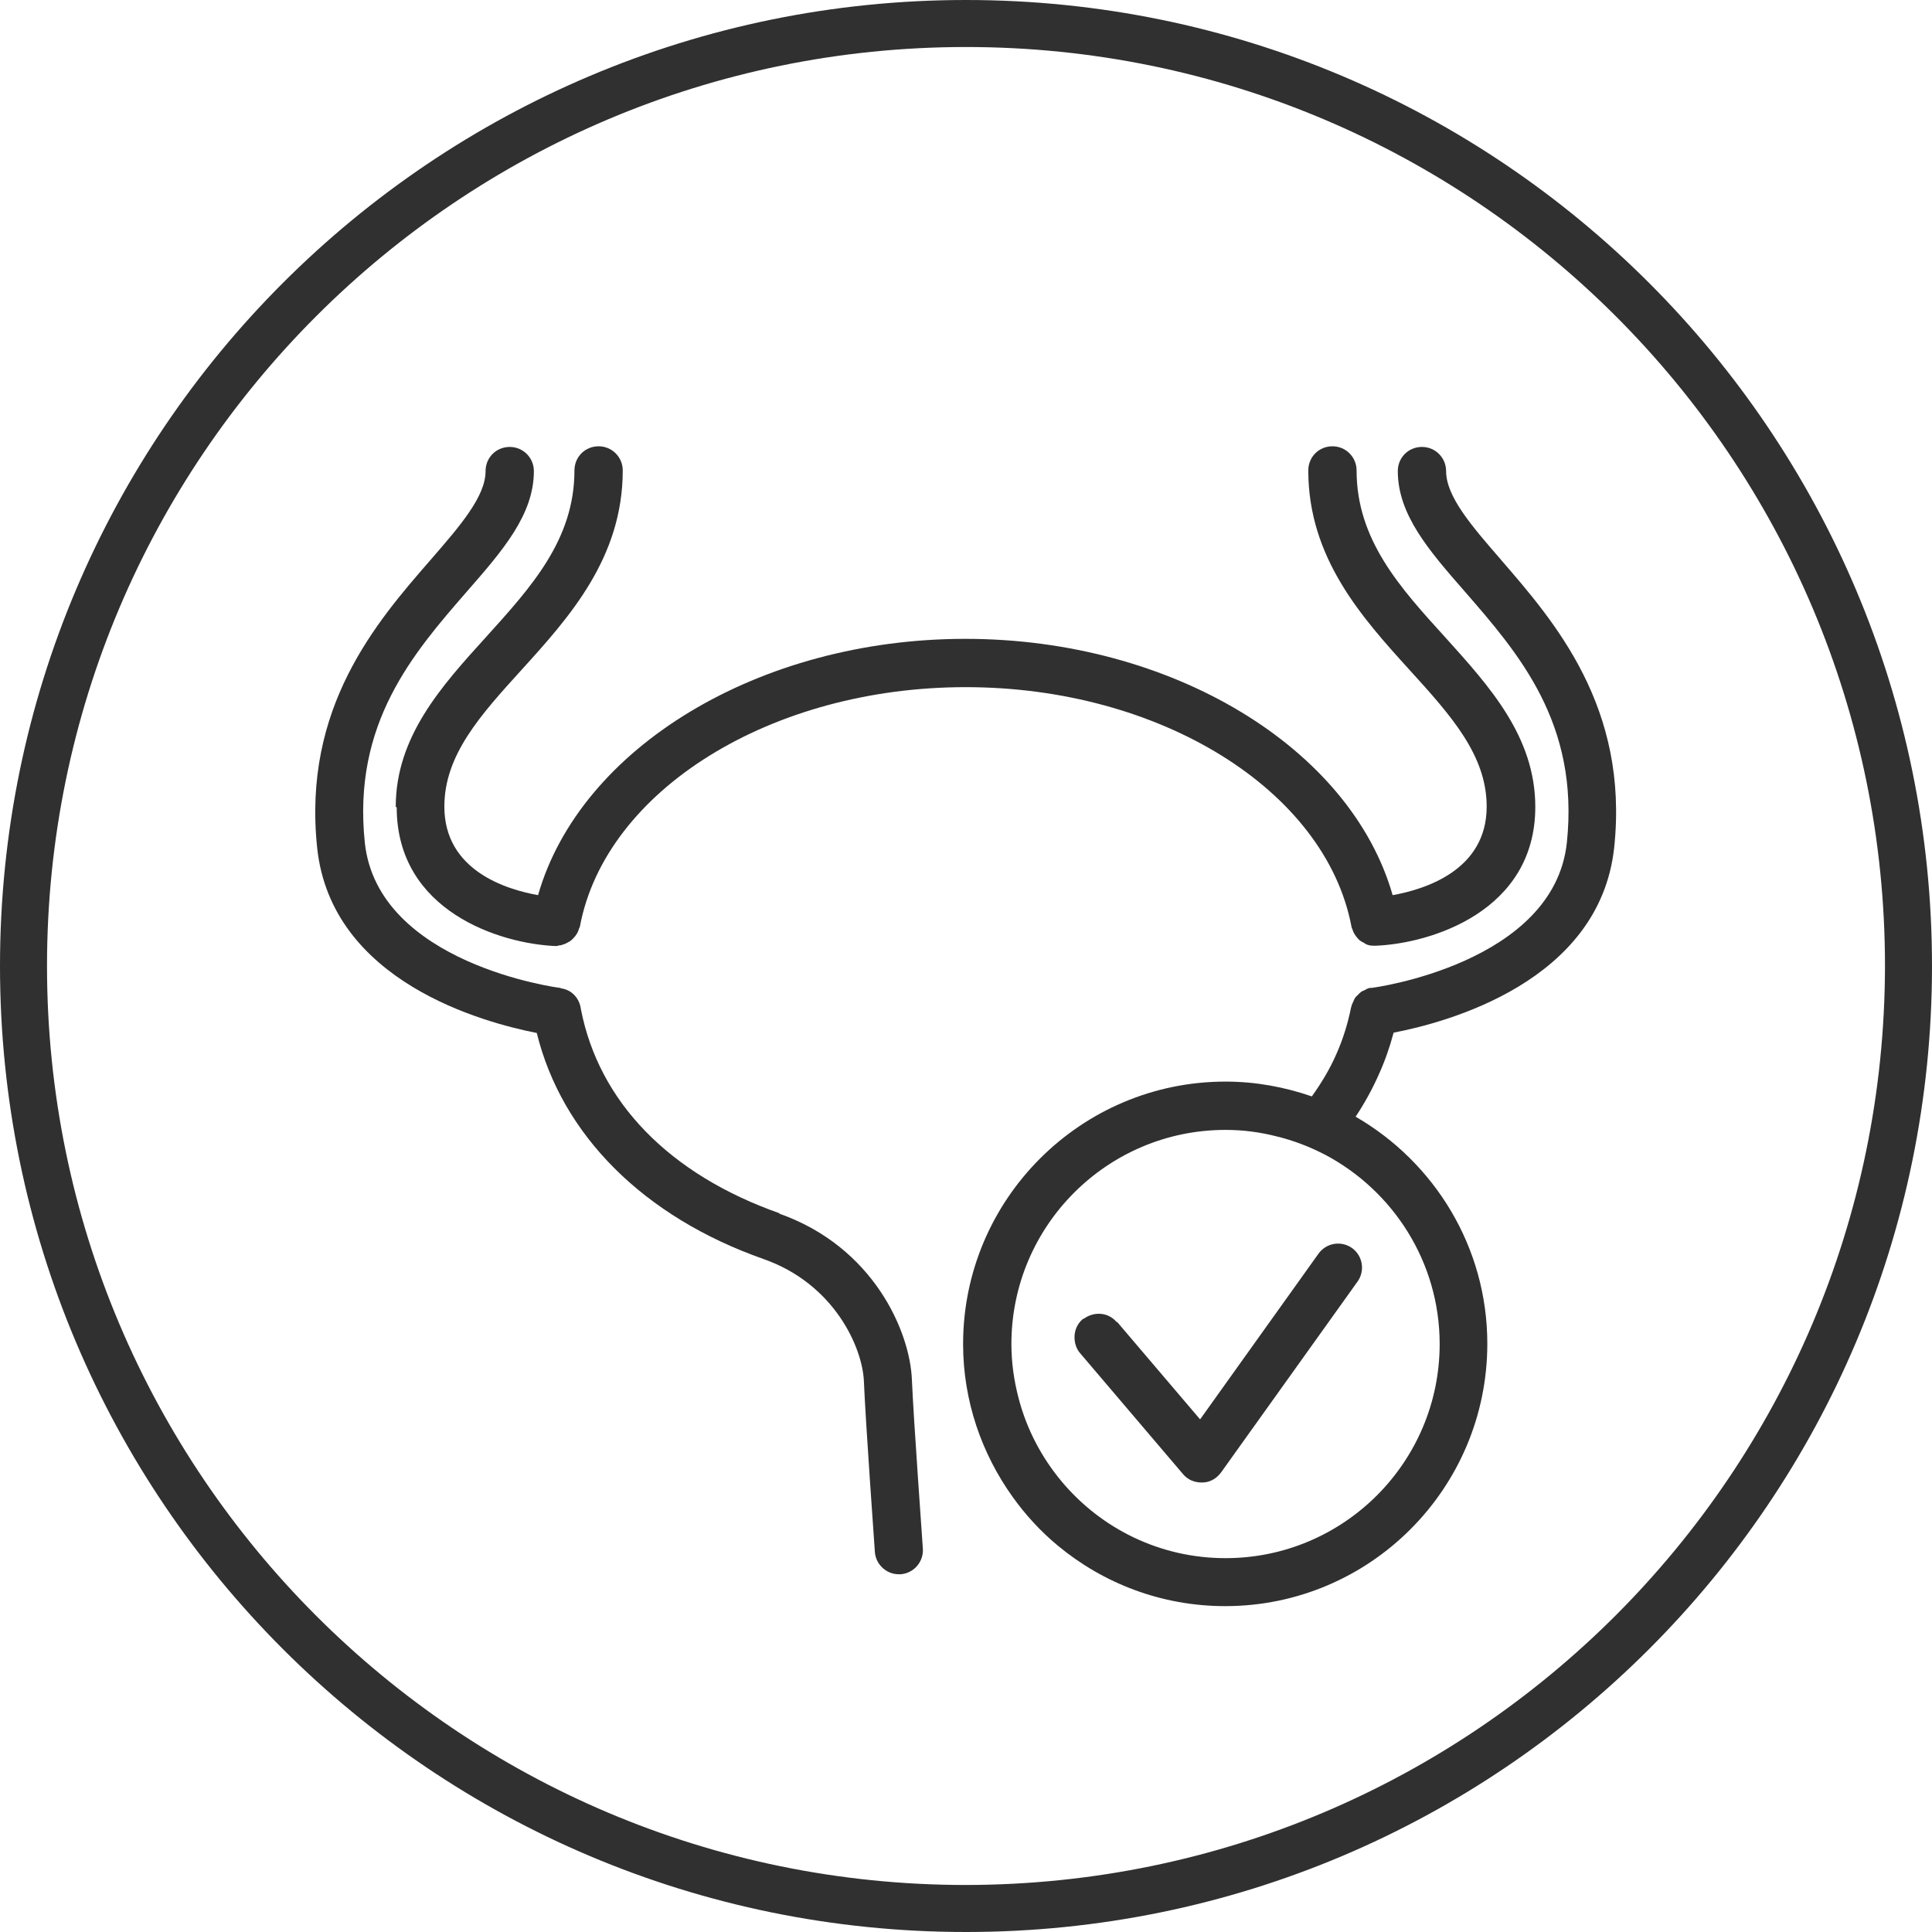
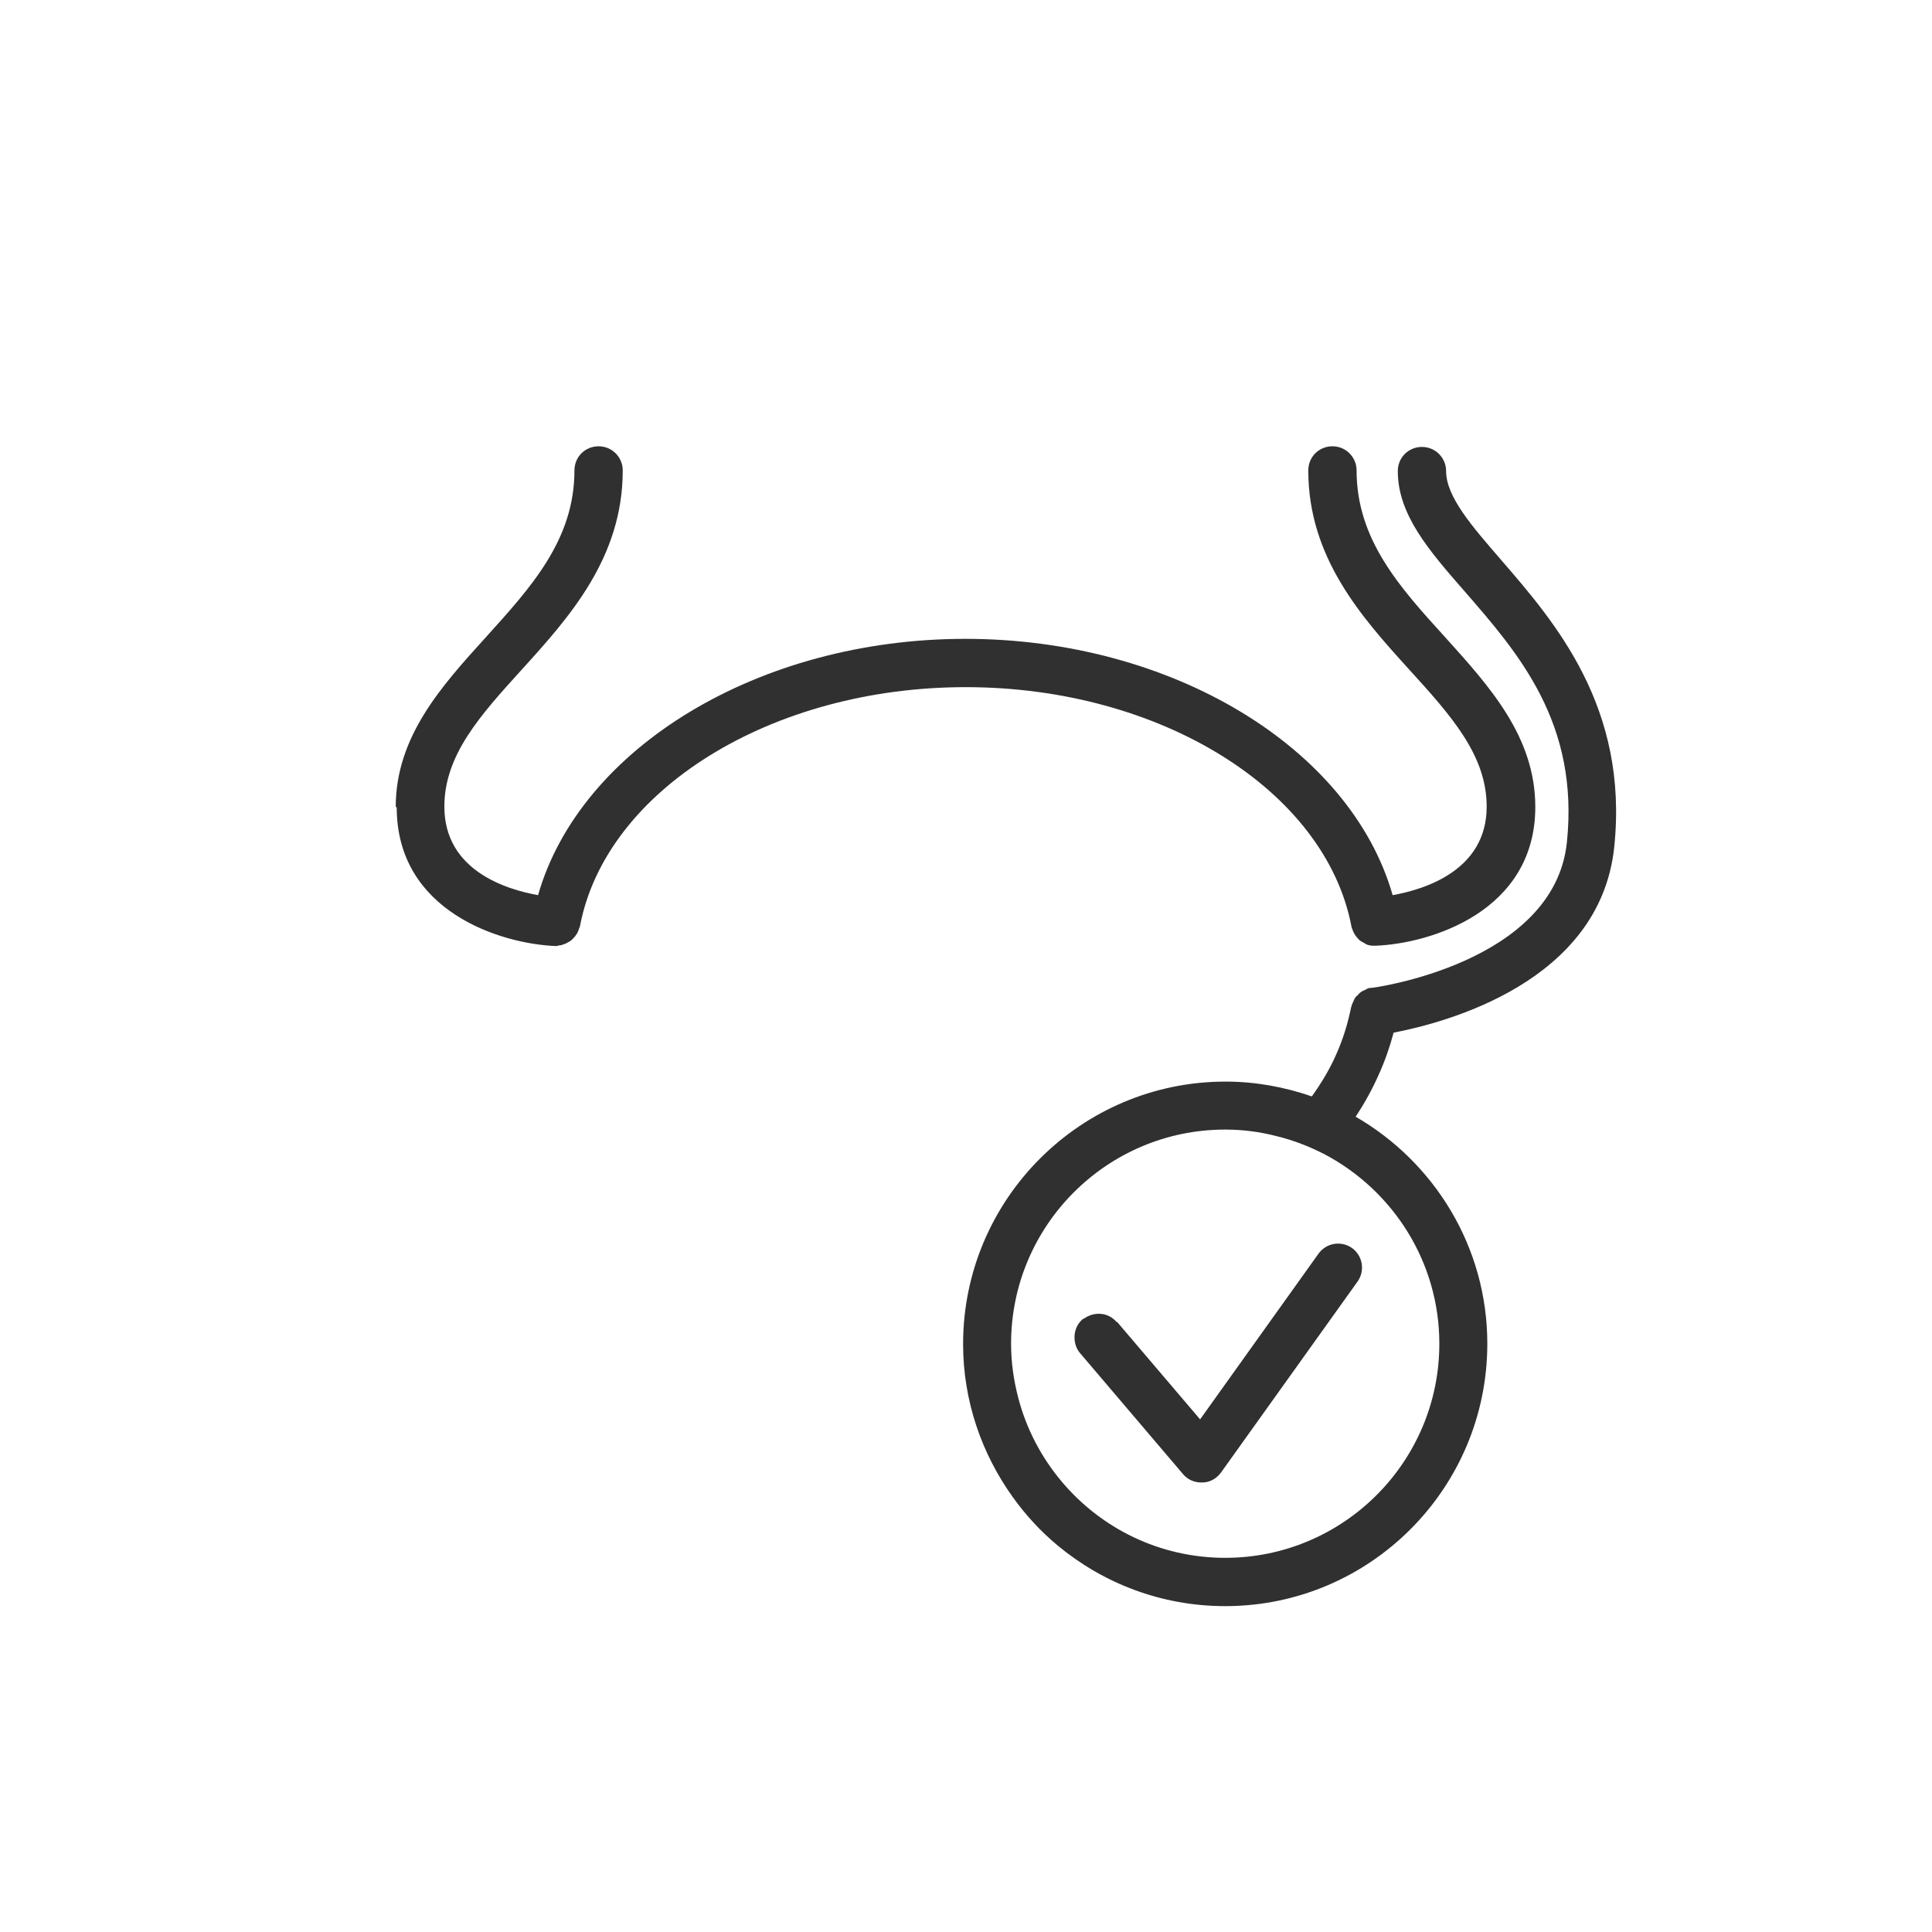
<svg xmlns="http://www.w3.org/2000/svg" id="Layer_2" viewBox="0 0 60 60">
  <defs>
    <style>.cls-1{fill:#303030;}</style>
  </defs>
  <g id="Layer_1-2">
    <g>
      <g>
-         <path class="cls-1" d="m24.21,37.68c-3.43-1.21-5.61-3.46-6.17-6.34-.04-.32-.26-.58-.58-.64,0,0,0,0-.01,0-.02,0-.03-.01-.05-.02-.06,0-5.67-.75-6.07-4.51-.39-3.7,1.5-5.88,3.17-7.8,1.12-1.28,2.08-2.39,2.08-3.74,0-.41-.33-.75-.75-.75s-.75.33-.75.75c0,.79-.79,1.7-1.71,2.76-1.68,1.93-3.98,4.58-3.52,8.94.44,4.17,5.19,5.43,6.82,5.75.78,3.17,3.32,5.71,7.04,7.02,2.2.77,3.08,2.75,3.12,3.81.05,1.23.33,5.13.34,5.29.03.39.36.69.74.69.02,0,.04,0,.06,0,.41-.03.72-.39.69-.8,0-.04-.29-4.03-.34-5.24-.06-1.51-1.2-4.13-4.12-5.16Z" />
        <path class="cls-1" d="m12.32,25.07c0,3.24,3.23,4.24,4.93,4.31.01,0,.02,0,.03,0,.03,0,.05-.01.08-.02.05,0,.09-.01.13-.03.05-.01.09-.03.14-.06.04-.02.08-.04.11-.07.04-.03.07-.07.1-.1.03-.03.05-.07.08-.11.03-.05.04-.09.06-.14,0-.03.03-.05.03-.08.8-4.24,5.95-7.43,11.98-7.43s11.17,3.19,11.98,7.43c0,.03.02.06.03.09.01.04.03.08.05.12.02.04.05.08.08.12.03.03.05.06.08.09.04.03.08.06.13.08.03.02.06.04.1.06.07.03.14.04.22.04.01,0,.03,0,.04,0,.01,0,.02,0,.03,0,1.71-.07,4.95-1.07,4.95-4.31,0-2.18-1.42-3.74-2.79-5.26-1.42-1.56-2.76-3.04-2.76-5.19,0-.41-.33-.75-.75-.75s-.75.33-.75.75c0,2.72,1.67,4.57,3.14,6.19,1.29,1.42,2.4,2.65,2.4,4.25,0,1.98-1.92,2.57-2.92,2.75-1.31-4.58-6.86-7.96-13.27-7.96s-11.96,3.38-13.27,7.96c-1-.18-2.91-.77-2.91-2.75,0-1.6,1.11-2.83,2.4-4.25,1.47-1.62,3.14-3.47,3.14-6.19,0-.41-.33-.75-.75-.75s-.75.33-.75.75c0,2.15-1.34,3.62-2.76,5.19-1.37,1.51-2.79,3.08-2.79,5.26Z" />
-         <path class="cls-1" d="m46.62,17.39c-.92-1.06-1.71-1.97-1.71-2.76,0-.41-.33-.75-.75-.75s-.75.33-.75.75c0,1.35.96,2.46,2.08,3.74,1.67,1.92,3.56,4.09,3.17,7.8-.4,3.75-6.01,4.51-6.07,4.51,0,0-.02,0-.03,0-.06,0-.11.03-.16.06-.04.02-.07.03-.11.05-.04.03-.08.06-.11.1-.03.03-.07.06-.09.09-.03.04-.04.08-.06.12-.02.05-.05.1-.06.15,0,.01,0,.02-.01.03-.1.5-.25.99-.46,1.46-.2.46-.46.89-.76,1.31-.84-.29-1.74-.46-2.68-.46-4.49,0-8.15,3.65-8.15,8.15,0,1.77.58,3.41,1.54,4.75.4.56.87,1.07,1.4,1.51,1.41,1.17,3.22,1.88,5.2,1.88,4.49,0,8.14-3.65,8.14-8.15,0-3.01-1.65-5.64-4.09-7.05.28-.42.52-.86.72-1.31.19-.42.34-.85.46-1.3,1.61-.31,6.4-1.56,6.85-5.75.46-4.35-1.84-7-3.52-8.94Zm-1.91,24.35c0,3.67-2.98,6.65-6.65,6.65-2.04,0-3.86-.92-5.08-2.37-.63-.75-1.1-1.64-1.35-2.61-.14-.54-.22-1.09-.22-1.67,0-3.67,2.98-6.65,6.65-6.65.55,0,1.07.07,1.58.2.54.13,1.05.33,1.53.58,2.1,1.12,3.54,3.33,3.54,5.87Z" />
+         <path class="cls-1" d="m46.62,17.39c-.92-1.06-1.71-1.97-1.71-2.76,0-.41-.33-.75-.75-.75s-.75.33-.75.75c0,1.35.96,2.46,2.08,3.74,1.67,1.92,3.56,4.09,3.17,7.8-.4,3.75-6.01,4.51-6.07,4.51,0,0-.02,0-.03,0-.06,0-.11.03-.16.06-.04.02-.07.03-.11.05-.04.03-.08.06-.11.1-.03.03-.07.06-.09.09-.03.04-.04.08-.06.12-.02.05-.05.1-.06.15,0,.01,0,.02-.01.03-.1.5-.25.99-.46,1.46-.2.46-.46.89-.76,1.31-.84-.29-1.74-.46-2.68-.46-4.49,0-8.15,3.65-8.15,8.15,0,1.77.58,3.41,1.54,4.75.4.56.87,1.07,1.4,1.51,1.41,1.17,3.22,1.88,5.2,1.88,4.49,0,8.14-3.65,8.14-8.15,0-3.01-1.65-5.64-4.09-7.05.28-.42.52-.86.72-1.31.19-.42.34-.85.46-1.3,1.61-.31,6.4-1.56,6.85-5.75.46-4.35-1.84-7-3.52-8.94m-1.91,24.35c0,3.67-2.98,6.65-6.65,6.65-2.04,0-3.86-.92-5.08-2.37-.63-.75-1.1-1.64-1.35-2.61-.14-.54-.22-1.09-.22-1.67,0-3.67,2.98-6.65,6.65-6.65.55,0,1.07.07,1.58.2.54.13,1.05.33,1.53.58,2.1,1.12,3.54,3.33,3.54,5.87Z" />
        <path class="cls-1" d="m34.68,41.06c-.25-.3-.68-.34-1-.12-.02.01-.04.02-.06.03-.17.15-.25.35-.25.56,0,.17.05.35.17.49l3.2,3.76c.14.17.35.26.57.26.01,0,.02,0,.03,0,.23,0,.44-.12.58-.31l4.24-5.93c.24-.34.16-.8-.17-1.04-.34-.24-.8-.16-1.04.17l-3.68,5.15-2.58-3.03Z" />
      </g>
      <g id="Layer_1-2">
-         <path class="cls-1" d="m30,0C13.43,0,0,13.43,0,30s13.43,30,30,30,30-13.43,30-30S46.57,0,30,0Zm0,58.54c-15.76,0-28.54-12.78-28.54-28.54S14.24,1.46,30,1.46s28.54,12.78,28.54,28.54h0c-.02,15.76-12.78,28.52-28.54,28.54Z" />
-       </g>
+         </g>
    </g>
  </g>
</svg>